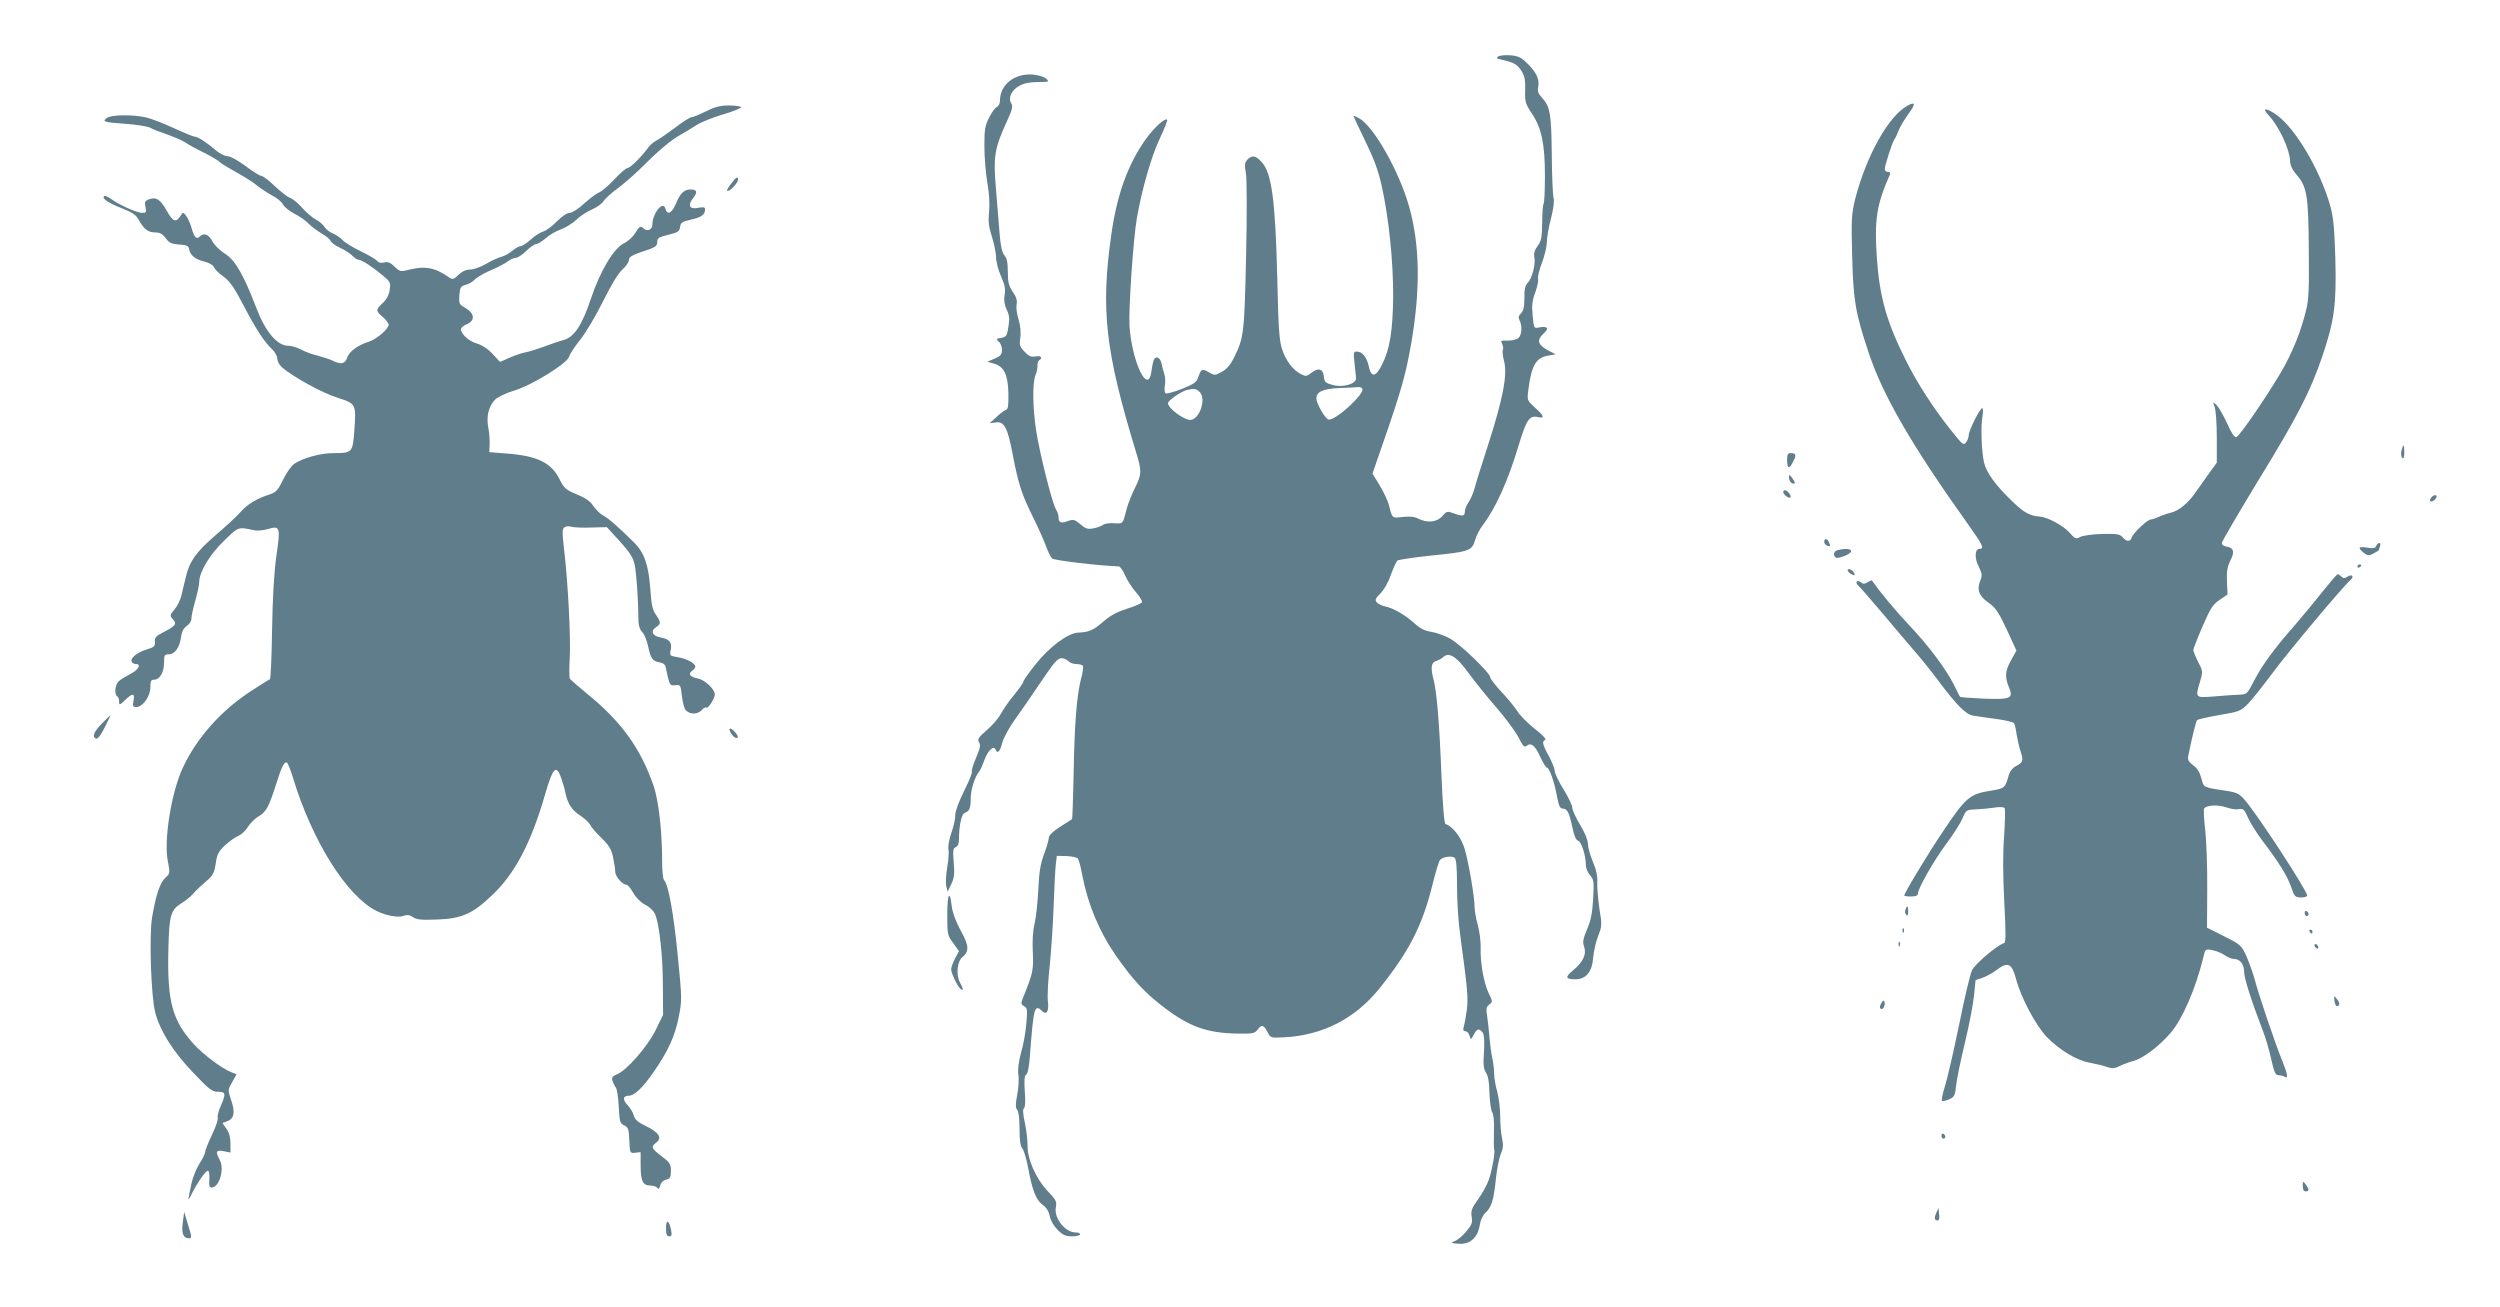
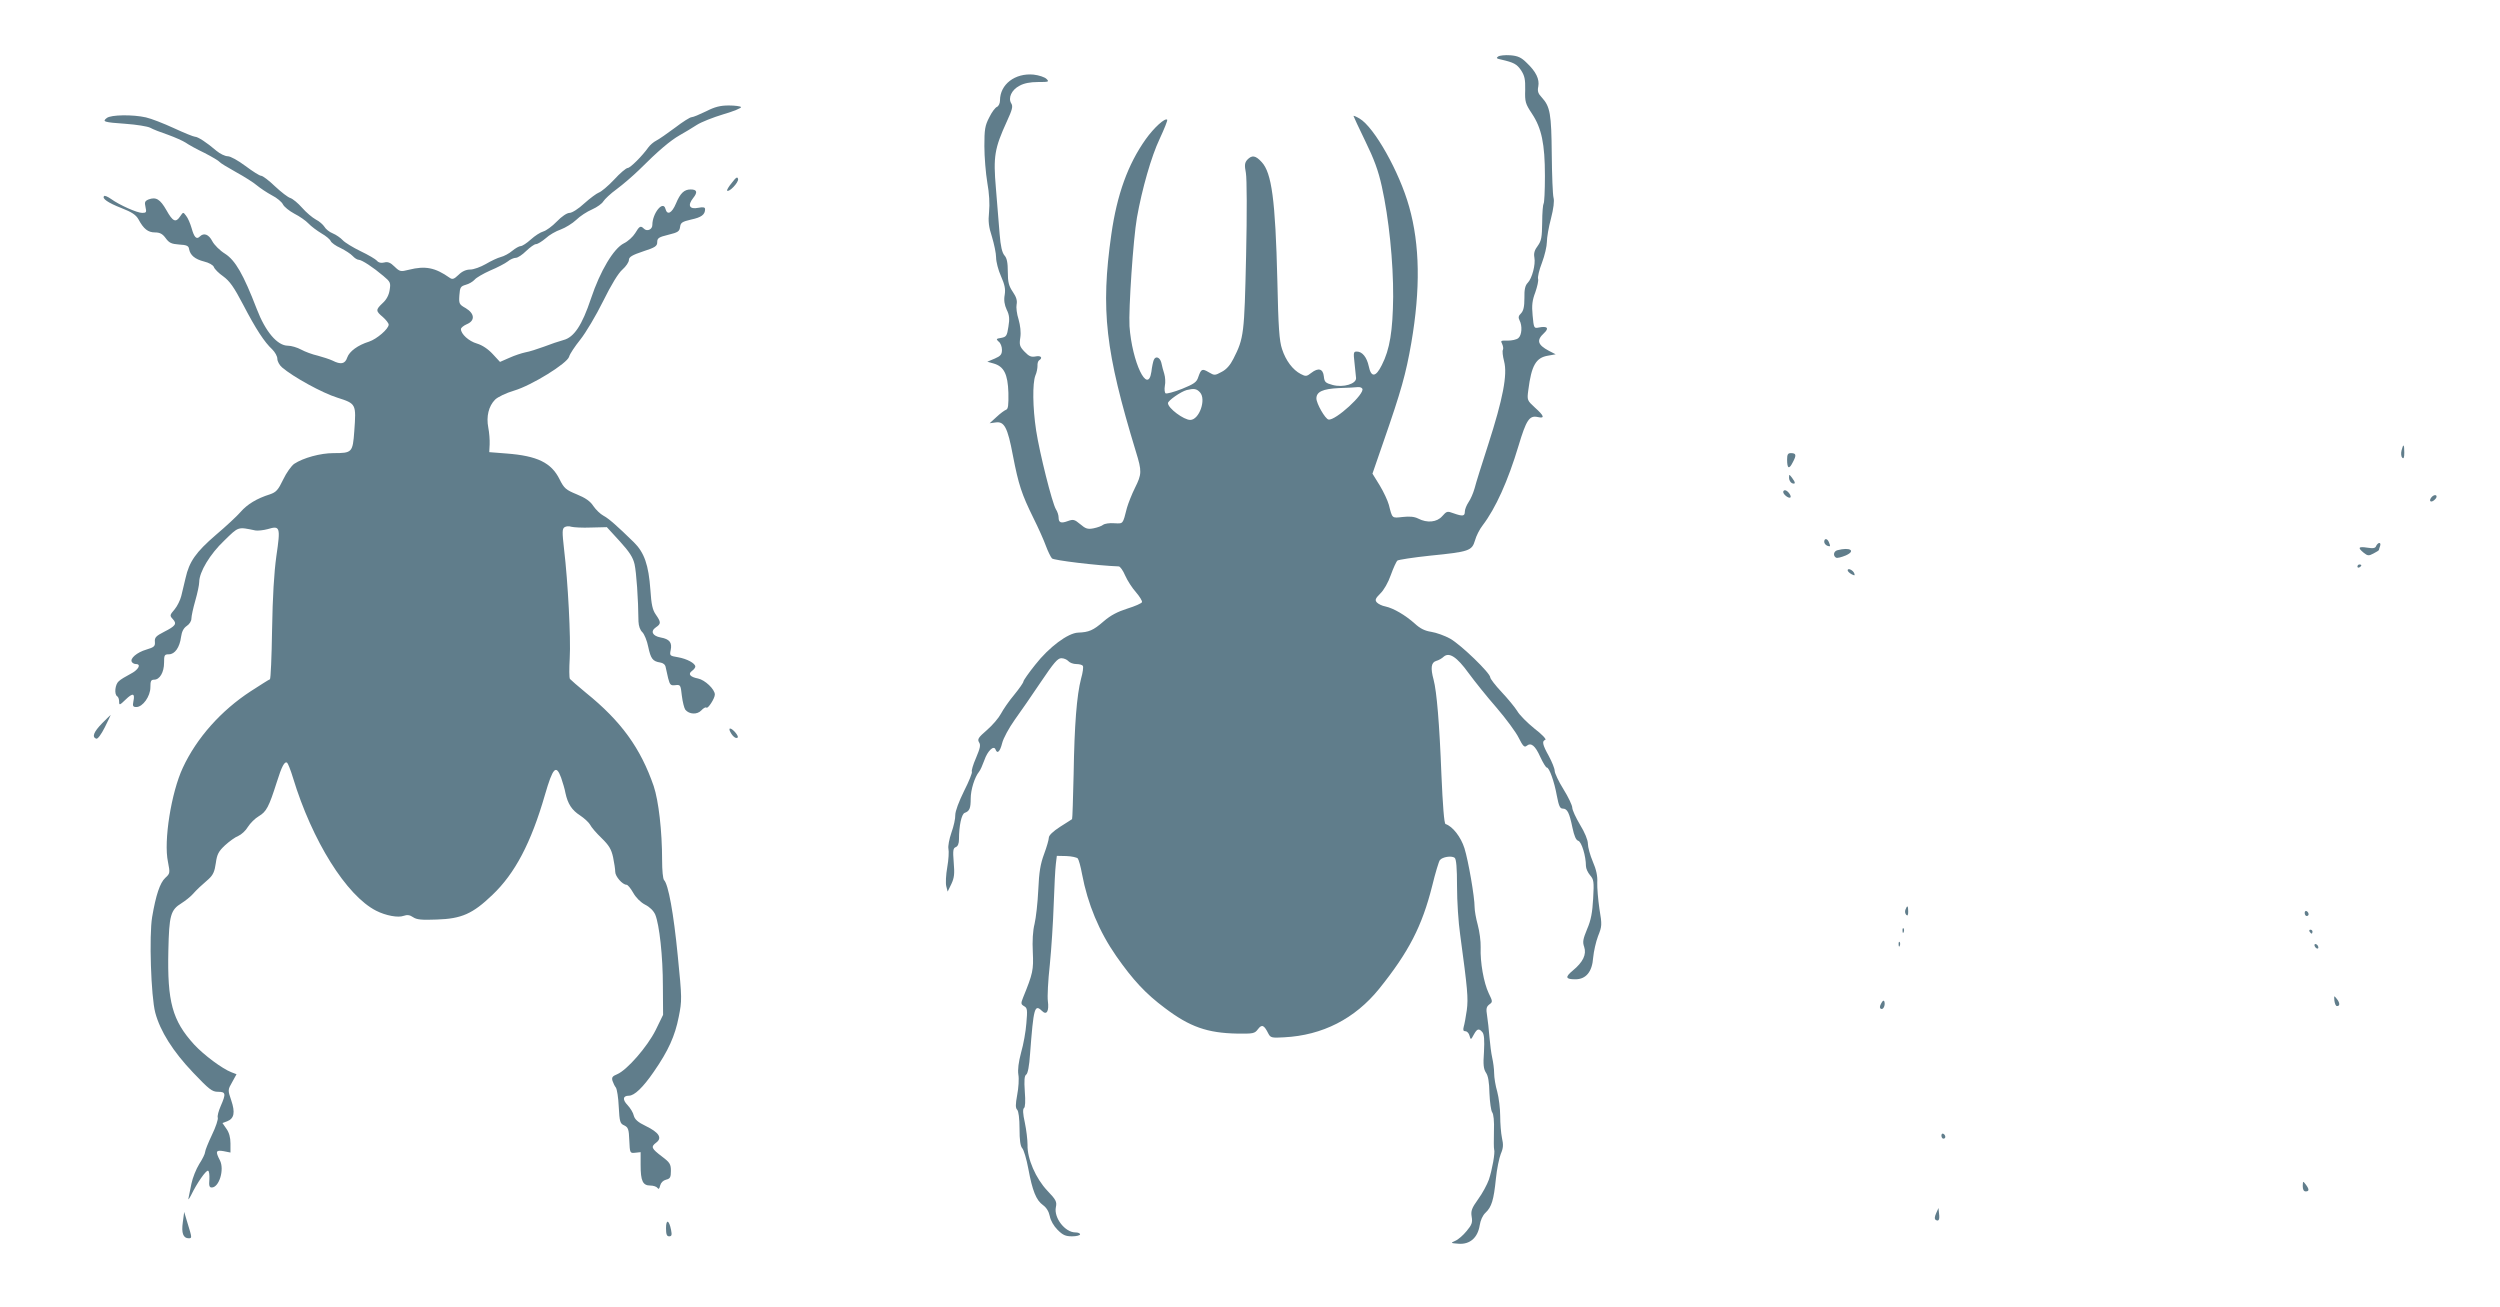
<svg xmlns="http://www.w3.org/2000/svg" version="1.0" width="1280pt" height="669pt" viewBox="0 0 1280 669" preserveAspectRatio="xMidYMid meet">
  <g transform="translate(0,669) scale(0.1,-0.1)" fill="#607d8b" stroke="none">
    <path d="M7671 6401 c-12 -8 -9 -11 15 -16 65 -15 80 -23 102 -55 18 -28 22 -46 21 -100 -2 -61 1 -71 34 -121 50 -75 67 -155 67 -320 0 -75 -3 -139 -7 -142 -3 -4 -7 -47 -7 -96 -1 -76 -4 -94 -23 -120 -16 -21 -21 -38 -17 -59 7 -36 -12 -108 -34 -130 -13 -13 -18 -34 -17 -78 0 -45 -5 -65 -17 -78 -14 -13 -15 -22 -8 -36 15 -28 12 -76 -6 -91 -9 -8 -34 -13 -55 -13 -35 1 -37 0 -28 -17 5 -11 7 -24 4 -30 -4 -5 -1 -32 6 -59 18 -68 -6 -192 -81 -425 -32 -99 -64 -200 -70 -225 -7 -25 -21 -57 -31 -71 -10 -15 -19 -37 -19 -48 0 -24 -10 -26 -58 -9 -32 12 -35 11 -58 -15 -27 -31 -77 -36 -123 -12 -20 10 -44 12 -80 8 -55 -6 -52 -9 -70 62 -6 22 -27 67 -47 100 l-37 60 57 165 c90 259 114 344 142 505 47 274 44 501 -11 696 -50 179 -179 408 -254 452 -17 10 -31 16 -31 13 0 -2 27 -60 60 -128 45 -92 67 -151 85 -233 36 -162 59 -387 58 -565 -2 -174 -17 -269 -58 -349 -31 -63 -55 -65 -67 -6 -10 46 -33 75 -61 75 -17 0 -18 -5 -12 -57 3 -32 7 -67 8 -78 3 -30 -65 -51 -120 -36 -37 10 -42 15 -45 44 -4 39 -28 46 -64 18 -24 -19 -29 -19 -54 -6 -41 21 -77 69 -96 128 -14 41 -19 113 -24 352 -10 412 -29 550 -80 605 -32 35 -50 37 -74 12 -13 -15 -15 -27 -7 -68 5 -29 6 -205 1 -424 -9 -400 -11 -421 -65 -527 -16 -32 -36 -55 -60 -67 -35 -19 -37 -19 -66 -2 -34 20 -39 18 -54 -25 -8 -26 -22 -35 -83 -60 -41 -16 -78 -26 -84 -23 -5 3 -7 21 -4 38 4 18 2 46 -3 62 -5 16 -12 41 -15 57 -7 28 -30 37 -39 13 -3 -7 -9 -34 -12 -60 -18 -120 -99 50 -112 234 -5 87 19 446 38 555 26 147 74 315 116 403 24 52 42 96 39 99 -11 11 -68 -41 -110 -100 -91 -128 -147 -283 -176 -487 -55 -388 -31 -597 126 -1113 31 -100 30 -115 -5 -185 -16 -32 -34 -78 -41 -102 -22 -86 -18 -81 -65 -79 -24 2 -49 -2 -57 -8 -7 -6 -29 -14 -49 -18 -30 -6 -41 -2 -68 21 -30 25 -36 26 -64 16 -35 -13 -47 -8 -47 19 0 11 -6 30 -14 42 -19 32 -83 286 -101 403 -18 118 -19 242 -4 281 7 15 11 38 11 50 -1 12 3 25 8 28 21 13 9 26 -18 20 -22 -4 -33 0 -56 24 -25 26 -28 35 -22 73 4 27 0 61 -9 93 -9 27 -13 62 -10 76 4 19 -1 38 -19 64 -21 31 -26 50 -26 103 0 48 -5 71 -17 84 -12 14 -20 46 -25 111 -4 51 -13 156 -19 234 -14 162 -7 203 56 341 28 61 32 77 23 92 -18 28 1 70 42 91 23 13 55 19 94 19 56 0 59 1 44 16 -9 9 -39 19 -66 22 -95 9 -172 -50 -172 -132 0 -15 -7 -29 -15 -33 -9 -3 -27 -27 -40 -54 -22 -42 -25 -62 -25 -147 0 -55 7 -139 15 -187 10 -55 13 -110 9 -150 -5 -49 -2 -76 15 -128 11 -37 21 -84 21 -105 0 -22 11 -65 25 -96 19 -43 24 -66 19 -96 -5 -27 -1 -51 10 -75 14 -28 16 -47 9 -88 -7 -47 -11 -52 -37 -57 -26 -4 -27 -6 -13 -19 10 -7 17 -26 17 -42 0 -24 -7 -32 -37 -45 l-38 -16 32 -9 c53 -15 73 -54 76 -150 1 -64 -1 -83 -12 -87 -8 -3 -30 -19 -49 -37 l-35 -32 30 4 c45 7 62 -25 89 -169 29 -150 45 -198 104 -318 26 -52 55 -117 65 -145 10 -27 24 -56 31 -64 9 -10 234 -37 342 -41 7 0 22 -21 33 -47 11 -25 36 -64 55 -85 19 -22 33 -45 31 -51 -2 -6 -36 -21 -75 -33 -50 -16 -85 -34 -121 -65 -54 -47 -76 -56 -131 -58 -52 -2 -149 -74 -220 -165 -33 -41 -60 -80 -60 -85 0 -6 -21 -36 -47 -68 -27 -32 -57 -76 -68 -97 -11 -21 -43 -59 -72 -84 -44 -38 -50 -47 -40 -63 9 -14 5 -30 -16 -80 -15 -34 -24 -66 -21 -70 3 -5 -15 -50 -40 -99 -27 -55 -45 -103 -45 -123 1 -17 -8 -58 -20 -91 -11 -32 -18 -69 -15 -82 3 -13 1 -55 -6 -94 -7 -39 -9 -83 -5 -98 l7 -27 19 39 c15 32 17 52 12 111 -5 61 -3 73 11 78 10 4 16 18 16 40 0 69 13 129 29 135 25 9 31 23 31 73 0 45 20 110 43 138 6 7 18 34 27 59 16 47 48 78 57 55 9 -25 23 -12 34 32 6 25 35 78 64 119 29 40 89 127 134 194 66 98 86 122 105 122 13 0 29 -7 36 -15 7 -8 25 -15 41 -15 15 0 30 -4 33 -9 4 -5 0 -35 -9 -66 -22 -85 -34 -235 -38 -488 -3 -125 -6 -229 -8 -231 -2 -2 -30 -19 -61 -39 -37 -24 -58 -44 -58 -56 0 -10 -11 -48 -24 -83 -19 -51 -26 -92 -30 -184 -3 -66 -12 -144 -19 -174 -9 -35 -12 -88 -9 -145 4 -91 1 -108 -50 -233 -12 -30 -11 -34 6 -44 16 -9 17 -19 11 -87 -3 -42 -15 -109 -27 -150 -13 -49 -18 -88 -14 -113 4 -21 1 -68 -6 -104 -9 -49 -9 -67 0 -76 7 -7 12 -45 12 -97 0 -58 4 -89 14 -100 8 -9 22 -56 31 -105 21 -113 40 -161 75 -186 18 -13 30 -33 35 -57 4 -22 20 -50 40 -70 27 -27 41 -33 74 -33 23 0 41 5 41 10 0 6 -11 10 -24 10 -53 0 -111 75 -100 129 6 28 1 38 -43 84 -60 63 -104 165 -102 235 0 26 -6 77 -14 115 -10 44 -11 69 -4 74 6 3 8 36 4 84 -4 58 -2 81 7 87 8 4 16 44 20 107 18 236 23 256 61 219 24 -24 37 -1 30 51 -3 22 1 105 10 185 8 80 17 219 20 310 3 91 8 184 11 207 l5 41 49 -1 c27 -1 53 -7 58 -12 5 -6 15 -41 22 -80 29 -154 88 -295 175 -420 86 -123 151 -193 249 -266 128 -97 218 -128 370 -131 83 -1 90 0 107 23 20 26 31 21 53 -23 11 -21 17 -23 81 -19 196 10 362 95 486 248 152 189 220 321 272 528 16 66 34 125 39 131 13 17 61 24 76 12 8 -7 12 -50 12 -147 0 -75 7 -185 16 -246 38 -281 42 -325 34 -387 -5 -35 -12 -73 -16 -86 -4 -16 -2 -22 9 -22 8 0 18 -10 21 -23 6 -22 7 -22 22 6 17 31 26 33 44 12 9 -11 11 -40 8 -100 -5 -67 -2 -88 10 -107 11 -15 17 -48 18 -106 2 -46 8 -89 14 -97 7 -9 11 -45 9 -97 -1 -46 -1 -87 1 -93 6 -15 -10 -104 -27 -155 -9 -25 -33 -70 -55 -100 -33 -46 -38 -60 -33 -90 5 -29 1 -41 -26 -73 -17 -21 -43 -44 -58 -50 -25 -11 -25 -12 18 -15 57 -4 97 31 107 94 4 26 15 51 30 65 31 29 42 65 53 174 5 50 17 107 25 127 13 30 14 47 6 82 -5 24 -9 75 -9 112 0 38 -7 94 -15 124 -9 30 -16 73 -16 95 0 22 -5 58 -10 80 -5 22 -11 69 -14 105 -3 36 -8 85 -12 109 -6 36 -4 46 11 58 18 13 18 15 -3 58 -25 53 -44 157 -41 235 1 30 -6 82 -15 115 -9 32 -16 73 -16 90 0 53 -32 238 -52 302 -18 57 -60 112 -97 124 -7 3 -14 94 -21 254 -10 260 -24 425 -40 485 -16 59 -13 88 13 96 12 3 30 13 39 22 28 24 67 -1 127 -84 30 -41 94 -121 143 -177 48 -56 100 -126 114 -155 21 -42 29 -50 40 -41 23 19 44 2 70 -56 14 -30 29 -55 34 -55 12 0 38 -71 51 -144 10 -52 16 -66 30 -66 24 0 34 -21 50 -98 9 -42 18 -64 30 -67 17 -6 39 -78 39 -129 0 -13 10 -34 21 -47 19 -22 21 -32 16 -119 -4 -72 -11 -111 -31 -157 -21 -51 -24 -66 -15 -91 13 -39 -6 -78 -58 -121 -41 -34 -38 -45 13 -45 54 0 86 38 91 111 3 32 14 81 25 110 20 50 21 57 7 140 -7 48 -12 109 -11 135 2 32 -5 66 -23 107 -14 33 -25 74 -25 91 0 19 -16 58 -40 97 -22 37 -40 76 -40 88 0 11 -20 54 -45 94 -25 40 -45 83 -45 94 0 12 -14 46 -30 76 -33 59 -36 77 -18 83 7 3 -18 29 -56 58 -37 30 -77 70 -88 90 -12 19 -48 63 -80 97 -32 34 -58 68 -58 75 0 22 -149 166 -205 198 -27 15 -71 31 -97 35 -33 5 -57 17 -84 42 -48 43 -109 79 -151 88 -17 3 -37 13 -44 21 -10 12 -7 20 18 45 18 17 41 57 54 95 13 36 28 69 34 74 5 4 81 16 167 25 201 20 214 25 230 78 6 23 24 58 39 77 67 88 130 228 184 408 39 130 55 156 97 147 39 -9 35 5 -13 48 -40 37 -41 38 -34 90 16 126 39 166 101 176 l39 7 -35 18 c-58 31 -64 54 -25 90 28 26 18 38 -27 29 -24 -5 -25 -3 -31 62 -5 52 -2 77 14 119 10 29 17 60 14 68 -3 8 5 45 20 83 14 37 25 85 25 106 0 22 9 76 21 120 13 51 18 90 13 107 -4 15 -8 115 -9 222 -2 207 -8 244 -51 291 -19 20 -23 32 -18 56 7 37 -11 76 -60 122 -27 27 -45 35 -83 38 -26 2 -55 -1 -62 -6z m-696 -1701 c15 -25 -138 -165 -173 -158 -17 3 -62 82 -62 108 0 34 32 49 115 53 44 1 88 4 97 5 9 1 20 -2 23 -8z m-831 -19 c33 -36 -4 -141 -50 -141 -33 0 -114 60 -114 86 0 13 66 59 96 67 37 9 51 7 68 -12z" />
-     <path d="M9765 6148 c-96 -52 -211 -259 -267 -479 -18 -74 -20 -103 -15 -288 6 -230 16 -292 86 -501 73 -218 222 -475 512 -881 70 -98 80 -119 55 -119 -25 0 -28 -47 -5 -91 17 -35 19 -46 9 -69 -20 -49 -9 -80 40 -115 38 -27 52 -47 95 -139 l49 -107 -27 -49 c-31 -55 -33 -85 -12 -137 25 -59 12 -65 -128 -60 -65 3 -120 7 -121 9 -2 1 -15 28 -30 58 -41 83 -130 202 -231 309 -71 75 -144 163 -191 229 -1 2 -11 -2 -22 -9 -16 -10 -23 -10 -35 0 -9 7 -18 8 -21 3 -3 -6 2 -16 11 -23 9 -8 61 -68 117 -134 55 -66 128 -151 161 -190 34 -38 92 -110 129 -160 97 -129 141 -173 179 -179 17 -3 70 -11 117 -17 47 -6 88 -16 92 -22 4 -7 10 -32 13 -57 4 -25 13 -65 21 -89 15 -47 12 -55 -27 -75 -13 -6 -28 -25 -33 -41 -21 -73 -19 -71 -103 -85 -98 -16 -121 -36 -237 -210 -76 -113 -196 -312 -196 -325 0 -3 16 -5 35 -5 24 0 35 5 35 15 0 26 81 169 146 256 35 47 72 105 82 129 18 43 20 44 68 46 27 1 70 5 95 9 29 5 49 3 53 -3 3 -6 2 -70 -3 -144 -7 -88 -6 -201 1 -338 8 -149 8 -205 0 -208 -38 -12 -148 -106 -165 -139 -10 -21 -40 -148 -67 -283 -28 -135 -60 -275 -72 -312 -12 -37 -19 -71 -15 -74 3 -3 19 0 36 7 27 12 31 19 36 69 3 30 23 129 45 220 22 91 43 200 47 243 l8 79 36 12 c20 7 52 25 72 40 58 44 78 34 100 -49 24 -92 101 -237 157 -295 66 -67 152 -119 219 -131 31 -6 71 -15 89 -22 27 -9 39 -8 65 5 18 9 51 21 74 27 46 13 131 77 186 142 61 70 129 228 168 387 10 44 10 44 47 37 20 -4 48 -15 63 -26 15 -10 36 -19 47 -19 31 0 52 -27 52 -66 0 -32 36 -146 95 -299 15 -38 35 -106 44 -150 15 -66 21 -80 37 -80 10 0 25 -4 32 -8 19 -13 15 13 -13 82 -36 87 -122 343 -141 416 -9 33 -28 86 -42 119 -26 56 -30 60 -114 102 l-88 44 1 198 c1 108 -4 243 -10 300 -7 56 -9 107 -6 112 11 18 70 21 111 7 22 -8 52 -13 66 -10 23 4 29 0 48 -44 11 -26 45 -79 74 -118 84 -110 128 -182 147 -237 16 -49 20 -52 51 -53 18 0 32 5 31 10 -5 32 -254 413 -318 487 -29 34 -40 40 -96 49 -120 18 -116 16 -128 64 -8 30 -21 52 -42 67 -24 18 -29 28 -25 48 20 99 39 176 45 183 4 4 56 16 114 26 101 17 109 20 146 57 21 21 78 93 127 159 83 112 361 443 397 474 22 18 11 34 -13 19 -15 -10 -22 -10 -32 0 -6 6 -15 12 -19 12 -4 0 -40 -42 -80 -92 -40 -51 -105 -129 -143 -173 -98 -111 -165 -202 -206 -282 -35 -68 -35 -68 -80 -70 -25 -1 -82 -5 -127 -9 -95 -7 -94 -8 -68 79 14 47 14 51 -10 97 -14 27 -25 55 -25 62 0 7 21 61 47 121 40 92 53 113 88 136 l40 27 -3 67 c-2 52 2 76 18 108 23 45 17 65 -23 71 -13 2 -22 10 -21 19 1 8 84 150 184 315 201 327 268 457 330 639 62 183 73 264 67 500 -5 162 -10 214 -27 274 -52 181 -176 392 -273 462 -56 40 -80 38 -40 -3 51 -55 106 -172 108 -230 1 -25 11 -47 32 -71 55 -63 62 -105 64 -382 2 -208 0 -261 -15 -318 -23 -94 -58 -184 -106 -275 -57 -107 -232 -366 -250 -370 -10 -2 -26 22 -48 72 -19 41 -43 82 -53 92 -20 18 -20 17 -10 -10 6 -15 11 -85 11 -156 l0 -129 -35 -48 c-19 -26 -52 -73 -73 -103 -39 -57 -88 -97 -131 -106 -14 -3 -40 -12 -58 -20 -17 -8 -36 -14 -42 -14 -16 0 -89 -69 -96 -91 -8 -24 -26 -24 -47 0 -14 16 -28 19 -105 17 -50 -1 -98 -8 -112 -15 -22 -12 -26 -11 -55 22 -31 35 -113 80 -152 82 -52 4 -81 20 -141 78 -85 81 -134 149 -145 200 -13 58 -17 183 -8 235 4 23 4 42 -1 42 -12 0 -69 -115 -69 -138 0 -10 -6 -27 -14 -37 -12 -17 -18 -12 -76 61 -89 111 -174 242 -232 359 -97 193 -134 322 -148 518 -14 201 -3 277 67 435 3 7 -2 12 -11 12 -9 0 -16 6 -16 14 0 18 38 136 48 150 5 6 15 27 22 46 7 19 31 59 52 88 37 50 35 64 -7 40z" />
    <path d="M3615 6120 c-33 -16 -66 -30 -74 -30 -8 0 -46 -24 -85 -54 -39 -29 -82 -59 -96 -66 -14 -7 -32 -23 -40 -34 -31 -44 -93 -106 -106 -106 -8 0 -40 -27 -70 -60 -31 -33 -66 -62 -78 -66 -11 -4 -45 -29 -74 -55 -30 -28 -63 -49 -76 -49 -13 0 -40 -18 -65 -44 -24 -25 -55 -47 -69 -51 -15 -4 -43 -22 -64 -41 -21 -19 -44 -34 -52 -34 -8 0 -27 -11 -43 -24 -16 -14 -43 -28 -59 -32 -16 -4 -50 -20 -77 -36 -26 -15 -62 -28 -79 -28 -21 0 -42 -9 -60 -27 -24 -23 -32 -25 -46 -15 -74 52 -124 62 -208 41 -43 -11 -47 -10 -74 16 -21 21 -35 26 -53 21 -16 -4 -29 -1 -37 9 -7 8 -44 30 -84 49 -39 19 -80 44 -91 56 -11 12 -34 28 -51 35 -18 7 -37 23 -43 34 -7 11 -26 28 -44 37 -18 10 -49 36 -70 60 -21 24 -48 46 -60 50 -12 3 -48 31 -79 60 -31 30 -63 54 -71 54 -8 0 -44 23 -80 50 -39 29 -77 50 -91 50 -14 0 -40 13 -58 28 -50 43 -95 72 -110 72 -7 0 -56 20 -108 44 -52 24 -116 49 -143 55 -66 15 -178 14 -200 -3 -25 -19 -16 -22 97 -30 55 -4 111 -13 125 -20 14 -8 55 -24 91 -36 36 -13 76 -31 90 -40 14 -10 57 -34 97 -53 39 -20 74 -41 77 -46 3 -5 41 -28 84 -52 42 -23 91 -54 107 -68 17 -14 51 -37 77 -51 26 -13 51 -34 57 -47 6 -12 32 -33 58 -47 26 -13 59 -36 72 -50 14 -15 44 -37 67 -51 23 -13 44 -31 47 -39 4 -9 26 -25 51 -36 24 -12 52 -30 62 -41 9 -10 23 -19 30 -19 16 0 74 -38 127 -83 36 -30 38 -35 32 -72 -4 -26 -16 -49 -36 -67 -36 -34 -36 -40 1 -71 16 -14 30 -32 30 -39 0 -22 -61 -74 -100 -87 -58 -18 -101 -50 -112 -81 -11 -34 -33 -38 -76 -16 -15 7 -49 18 -75 25 -27 6 -65 20 -85 31 -20 11 -51 20 -68 20 -54 0 -115 72 -159 187 -69 179 -110 250 -163 284 -26 16 -55 45 -65 64 -18 35 -43 45 -64 24 -17 -17 -29 -4 -42 43 -7 24 -19 52 -28 63 -15 20 -15 20 -30 -2 -23 -35 -38 -28 -71 31 -32 56 -53 69 -91 55 -19 -8 -22 -14 -16 -39 6 -27 4 -30 -17 -30 -26 0 -116 40 -159 71 -17 12 -33 19 -36 15 -12 -12 19 -34 88 -61 54 -21 75 -35 88 -58 26 -49 49 -67 84 -67 25 0 39 -7 55 -29 18 -25 30 -30 69 -33 39 -2 49 -7 51 -23 6 -32 30 -52 77 -64 25 -6 46 -18 50 -28 3 -10 25 -32 48 -48 33 -24 55 -55 102 -145 65 -125 109 -192 149 -229 14 -14 26 -35 26 -48 0 -13 11 -33 24 -44 57 -49 206 -131 283 -155 97 -31 97 -32 87 -171 -8 -110 -11 -113 -107 -113 -66 0 -154 -24 -201 -55 -14 -10 -40 -46 -56 -80 -26 -54 -36 -65 -68 -76 -67 -21 -116 -51 -150 -90 -17 -20 -75 -74 -127 -118 -102 -88 -136 -136 -155 -221 -7 -30 -17 -72 -22 -92 -5 -20 -20 -51 -34 -68 -25 -29 -26 -32 -9 -50 22 -24 14 -35 -45 -65 -41 -21 -49 -29 -47 -51 2 -23 -4 -28 -44 -40 -48 -14 -85 -46 -74 -63 3 -6 13 -11 21 -11 29 0 13 -30 -29 -51 -23 -12 -50 -28 -59 -37 -19 -16 -24 -67 -8 -77 6 -3 10 -16 10 -28 0 -19 3 -18 33 11 37 36 49 33 40 -9 -5 -24 -2 -29 15 -29 33 0 72 55 72 101 0 32 3 39 19 39 29 0 51 38 51 87 0 39 2 43 25 43 30 0 55 35 62 89 4 28 13 45 29 56 14 9 24 25 24 38 0 12 9 54 20 92 11 38 20 81 20 95 0 51 55 143 128 212 75 73 68 71 160 52 12 -2 41 1 63 7 63 19 66 11 44 -138 -12 -88 -19 -205 -22 -378 -2 -137 -7 -251 -11 -253 -5 -1 -48 -29 -98 -61 -152 -99 -277 -239 -348 -392 -59 -126 -99 -375 -76 -482 11 -57 11 -59 -14 -82 -27 -25 -48 -88 -67 -200 -16 -94 -6 -408 16 -490 25 -94 90 -198 194 -307 82 -86 97 -98 127 -98 40 0 42 -9 14 -73 -11 -25 -18 -52 -15 -59 3 -8 -10 -48 -30 -89 -19 -40 -35 -80 -35 -88 0 -8 -13 -35 -30 -61 -16 -26 -34 -71 -40 -101 -6 -30 -13 -63 -15 -74 -3 -11 3 -4 13 15 31 64 77 129 87 126 6 -1 8 -22 7 -44 -3 -33 0 -42 12 -42 38 0 66 92 42 139 -24 46 -21 54 19 47 l35 -7 0 47 c0 30 -7 56 -21 75 l-20 29 24 9 c36 14 42 45 21 107 -18 53 -18 54 5 94 l22 40 -26 10 c-47 18 -141 88 -191 142 -112 123 -138 219 -132 482 4 180 11 207 68 242 19 12 44 32 55 44 11 12 27 29 36 37 9 8 30 27 47 42 23 21 31 39 37 82 6 45 14 60 47 91 22 20 52 42 68 48 16 7 38 27 49 46 12 19 37 44 56 55 39 23 52 48 92 174 26 83 40 108 53 100 4 -3 18 -37 30 -77 98 -323 274 -604 426 -681 49 -25 113 -37 141 -26 17 6 31 5 48 -7 19 -13 45 -15 122 -12 126 4 183 29 284 126 115 109 198 266 269 512 41 141 57 158 83 88 8 -24 19 -59 22 -78 12 -56 33 -88 75 -115 21 -14 44 -35 51 -47 6 -13 33 -44 59 -69 38 -37 50 -57 59 -98 6 -29 11 -62 11 -75 0 -23 37 -66 58 -66 6 0 21 -18 34 -41 14 -25 38 -49 61 -61 24 -12 43 -31 52 -51 21 -52 39 -212 39 -367 l1 -146 -38 -78 c-43 -86 -147 -205 -197 -226 -25 -10 -29 -17 -24 -34 4 -11 11 -27 17 -34 6 -8 13 -52 15 -99 4 -77 7 -86 28 -95 20 -10 24 -19 26 -77 3 -65 3 -66 31 -63 l27 3 0 -66 c0 -82 11 -105 50 -105 16 0 32 -6 36 -12 6 -9 10 -5 14 12 4 15 15 26 30 30 21 5 25 12 25 45 0 34 -5 43 -45 73 -55 42 -59 50 -30 72 32 24 14 52 -54 85 -40 19 -56 34 -61 53 -3 15 -18 39 -32 54 -27 28 -24 48 7 48 28 0 72 42 127 122 75 108 109 184 128 281 17 85 17 94 -5 315 -21 215 -48 364 -70 386 -6 6 -10 51 -10 101 0 151 -18 305 -43 380 -67 194 -166 332 -347 478 -41 34 -78 66 -82 71 -4 6 -4 53 -1 106 6 102 -9 391 -29 558 -10 89 -10 105 3 113 8 5 23 6 34 2 11 -3 57 -6 101 -4 l81 2 66 -72 c50 -55 68 -83 76 -118 9 -40 19 -175 20 -293 1 -23 8 -44 20 -55 10 -10 24 -44 30 -75 13 -61 23 -74 61 -80 15 -2 26 -11 28 -23 2 -11 8 -37 13 -58 9 -34 13 -38 37 -35 26 3 27 1 33 -54 4 -32 12 -64 18 -72 20 -24 61 -26 82 -3 10 11 22 18 26 14 7 -8 43 47 43 67 0 27 -51 75 -86 82 -41 8 -53 23 -31 39 10 7 17 17 17 22 0 17 -43 40 -89 48 -42 7 -43 8 -37 37 8 38 -6 56 -51 64 -43 8 -54 32 -25 52 27 18 27 26 0 65 -17 24 -23 51 -28 127 -9 127 -31 191 -85 244 -87 85 -128 121 -156 136 -15 8 -38 30 -51 49 -16 25 -41 42 -85 60 -56 23 -65 31 -88 77 -42 85 -114 120 -271 132 l-89 7 2 40 c1 22 -2 61 -7 86 -11 57 2 110 35 143 13 13 56 34 97 46 91 27 273 140 282 174 3 13 29 52 57 87 28 35 81 124 117 197 42 85 78 144 99 162 18 16 33 38 33 49 0 15 16 25 73 44 62 20 72 27 72 47 0 21 8 26 57 38 49 12 57 17 60 40 3 22 10 27 57 38 52 11 71 25 71 53 0 10 -9 12 -35 7 -45 -9 -56 12 -26 50 24 30 20 44 -13 44 -33 0 -53 -19 -75 -72 -21 -50 -45 -62 -54 -27 -12 45 -67 -23 -67 -83 0 -23 -27 -35 -43 -19 -17 17 -23 14 -45 -23 -11 -18 -37 -42 -58 -52 -52 -26 -121 -141 -168 -282 -46 -138 -87 -199 -141 -213 -22 -6 -67 -21 -100 -34 -33 -12 -76 -26 -95 -29 -19 -4 -56 -16 -82 -28 l-48 -21 -37 40 c-24 26 -54 46 -81 54 -42 12 -82 49 -82 74 0 7 14 18 30 25 43 18 41 54 -5 82 -34 19 -36 23 -33 66 3 41 6 46 33 54 16 4 36 16 45 26 8 10 44 31 80 47 36 15 76 36 89 46 13 11 32 19 42 19 10 0 34 16 53 35 20 19 42 35 50 35 9 0 31 14 50 30 18 17 53 37 77 45 24 9 60 31 79 49 19 19 56 43 82 54 25 11 51 30 57 41 7 11 37 40 69 63 31 23 82 67 113 97 100 100 161 151 208 178 25 14 65 38 88 53 23 15 84 39 137 55 52 15 93 32 90 37 -3 4 -31 8 -62 8 -44 0 -72 -7 -117 -30z" />
    <path d="M3747 5754 c-16 -19 -27 -38 -24 -40 10 -10 59 42 56 59 -3 14 -10 10 -32 -19z" />
    <path d="M12296 4384 c-4 -15 -2 -32 3 -37 8 -8 11 0 11 26 0 44 -5 47 -14 11z" />
    <path d="M9150 4337 c0 -47 10 -52 29 -14 20 37 18 47 -10 47 -15 0 -19 -7 -19 -33z" />
    <path d="M9160 4243 c0 -11 7 -23 15 -27 19 -7 19 3 0 28 -15 19 -15 19 -15 -1z" />
    <path d="M9130 4171 c0 -13 29 -35 37 -28 7 8 -15 37 -28 37 -5 0 -9 -4 -9 -9z" />
    <path d="M12450 4145 c-18 -21 -3 -32 16 -13 10 9 12 18 6 22 -5 3 -15 -1 -22 -9z" />
    <path d="M9340 3916 c0 -8 7 -16 15 -20 17 -6 18 -4 9 18 -8 20 -24 21 -24 2z" />
    <path d="M12166 3895 c-4 -12 -15 -14 -46 -9 -45 7 -50 0 -18 -26 20 -16 26 -17 50 -4 16 8 28 16 28 18 0 3 3 11 6 20 3 9 2 16 -4 16 -5 0 -12 -7 -16 -15z" />
    <path d="M9408 3873 c-20 -5 -24 -28 -8 -38 6 -4 28 2 50 11 54 24 22 44 -42 27z" />
    <path d="M12070 3789 c0 -5 5 -7 10 -4 6 3 10 8 10 11 0 2 -4 4 -10 4 -5 0 -10 -5 -10 -11z" />
    <path d="M9460 3770 c0 -5 9 -14 20 -20 16 -8 18 -8 14 4 -6 17 -34 30 -34 16z" />
    <path d="M523 2987 c-43 -44 -54 -71 -30 -79 7 -3 25 21 44 59 17 35 31 63 30 63 -1 0 -21 -20 -44 -43z" />
    <path d="M3740 2941 c12 -23 29 -35 37 -27 7 7 -26 46 -39 46 -5 0 -4 -9 2 -19z" />
-     <path d="M4850 2007 c0 -100 1 -106 30 -145 l30 -42 -20 -37 c-11 -21 -20 -46 -20 -56 0 -21 35 -93 50 -102 14 -9 13 1 -6 37 -20 39 -13 107 14 128 35 29 34 58 -9 135 -25 46 -42 92 -46 124 -10 89 -23 66 -23 -42z" />
    <path d="M9756 2033 c-4 -9 -2 -21 4 -27 7 -7 10 -2 10 17 0 31 -5 34 -14 10z" />
    <path d="M11800 2016 c0 -9 5 -16 10 -16 6 0 10 4 10 9 0 6 -4 13 -10 16 -5 3 -10 -1 -10 -9z" />
    <path d="M9741 1924 c0 -11 3 -14 6 -6 3 7 2 16 -1 19 -3 4 -6 -2 -5 -13z" />
    <path d="M11825 1920 c3 -5 8 -10 11 -10 2 0 4 5 4 10 0 6 -5 10 -11 10 -5 0 -7 -4 -4 -10z" />
    <path d="M9721 1854 c0 -11 3 -14 6 -6 3 7 2 16 -1 19 -3 4 -6 -2 -5 -13z" />
    <path d="M11850 1851 c0 -5 5 -13 10 -16 6 -3 10 -2 10 4 0 5 -4 13 -10 16 -5 3 -10 2 -10 -4z" />
    <path d="M11952 1567 c2 -15 7 -28 13 -28 16 -1 16 16 0 36 -15 19 -15 19 -13 -8z" />
    <path d="M9632 1553 c-8 -14 -9 -24 -2 -28 12 -7 24 18 18 37 -3 8 -9 5 -16 -9z" />
    <path d="M9940 876 c0 -9 5 -16 10 -16 6 0 10 4 10 9 0 6 -4 13 -10 16 -5 3 -10 -1 -10 -9z" />
    <path d="M11790 618 c0 -18 5 -28 15 -28 19 0 19 11 0 36 -14 18 -14 18 -15 -8z" />
    <path d="M9913 478 c-8 -18 -9 -29 -2 -34 15 -9 21 1 17 32 l-3 29 -12 -27z" />
    <path d="M936 432 c-8 -55 2 -82 30 -82 18 0 17 3 -5 75 l-18 60 -7 -53z" />
    <path d="M3410 402 c0 -32 4 -42 16 -42 13 0 15 7 10 32 -10 52 -26 58 -26 10z" />
  </g>
</svg>